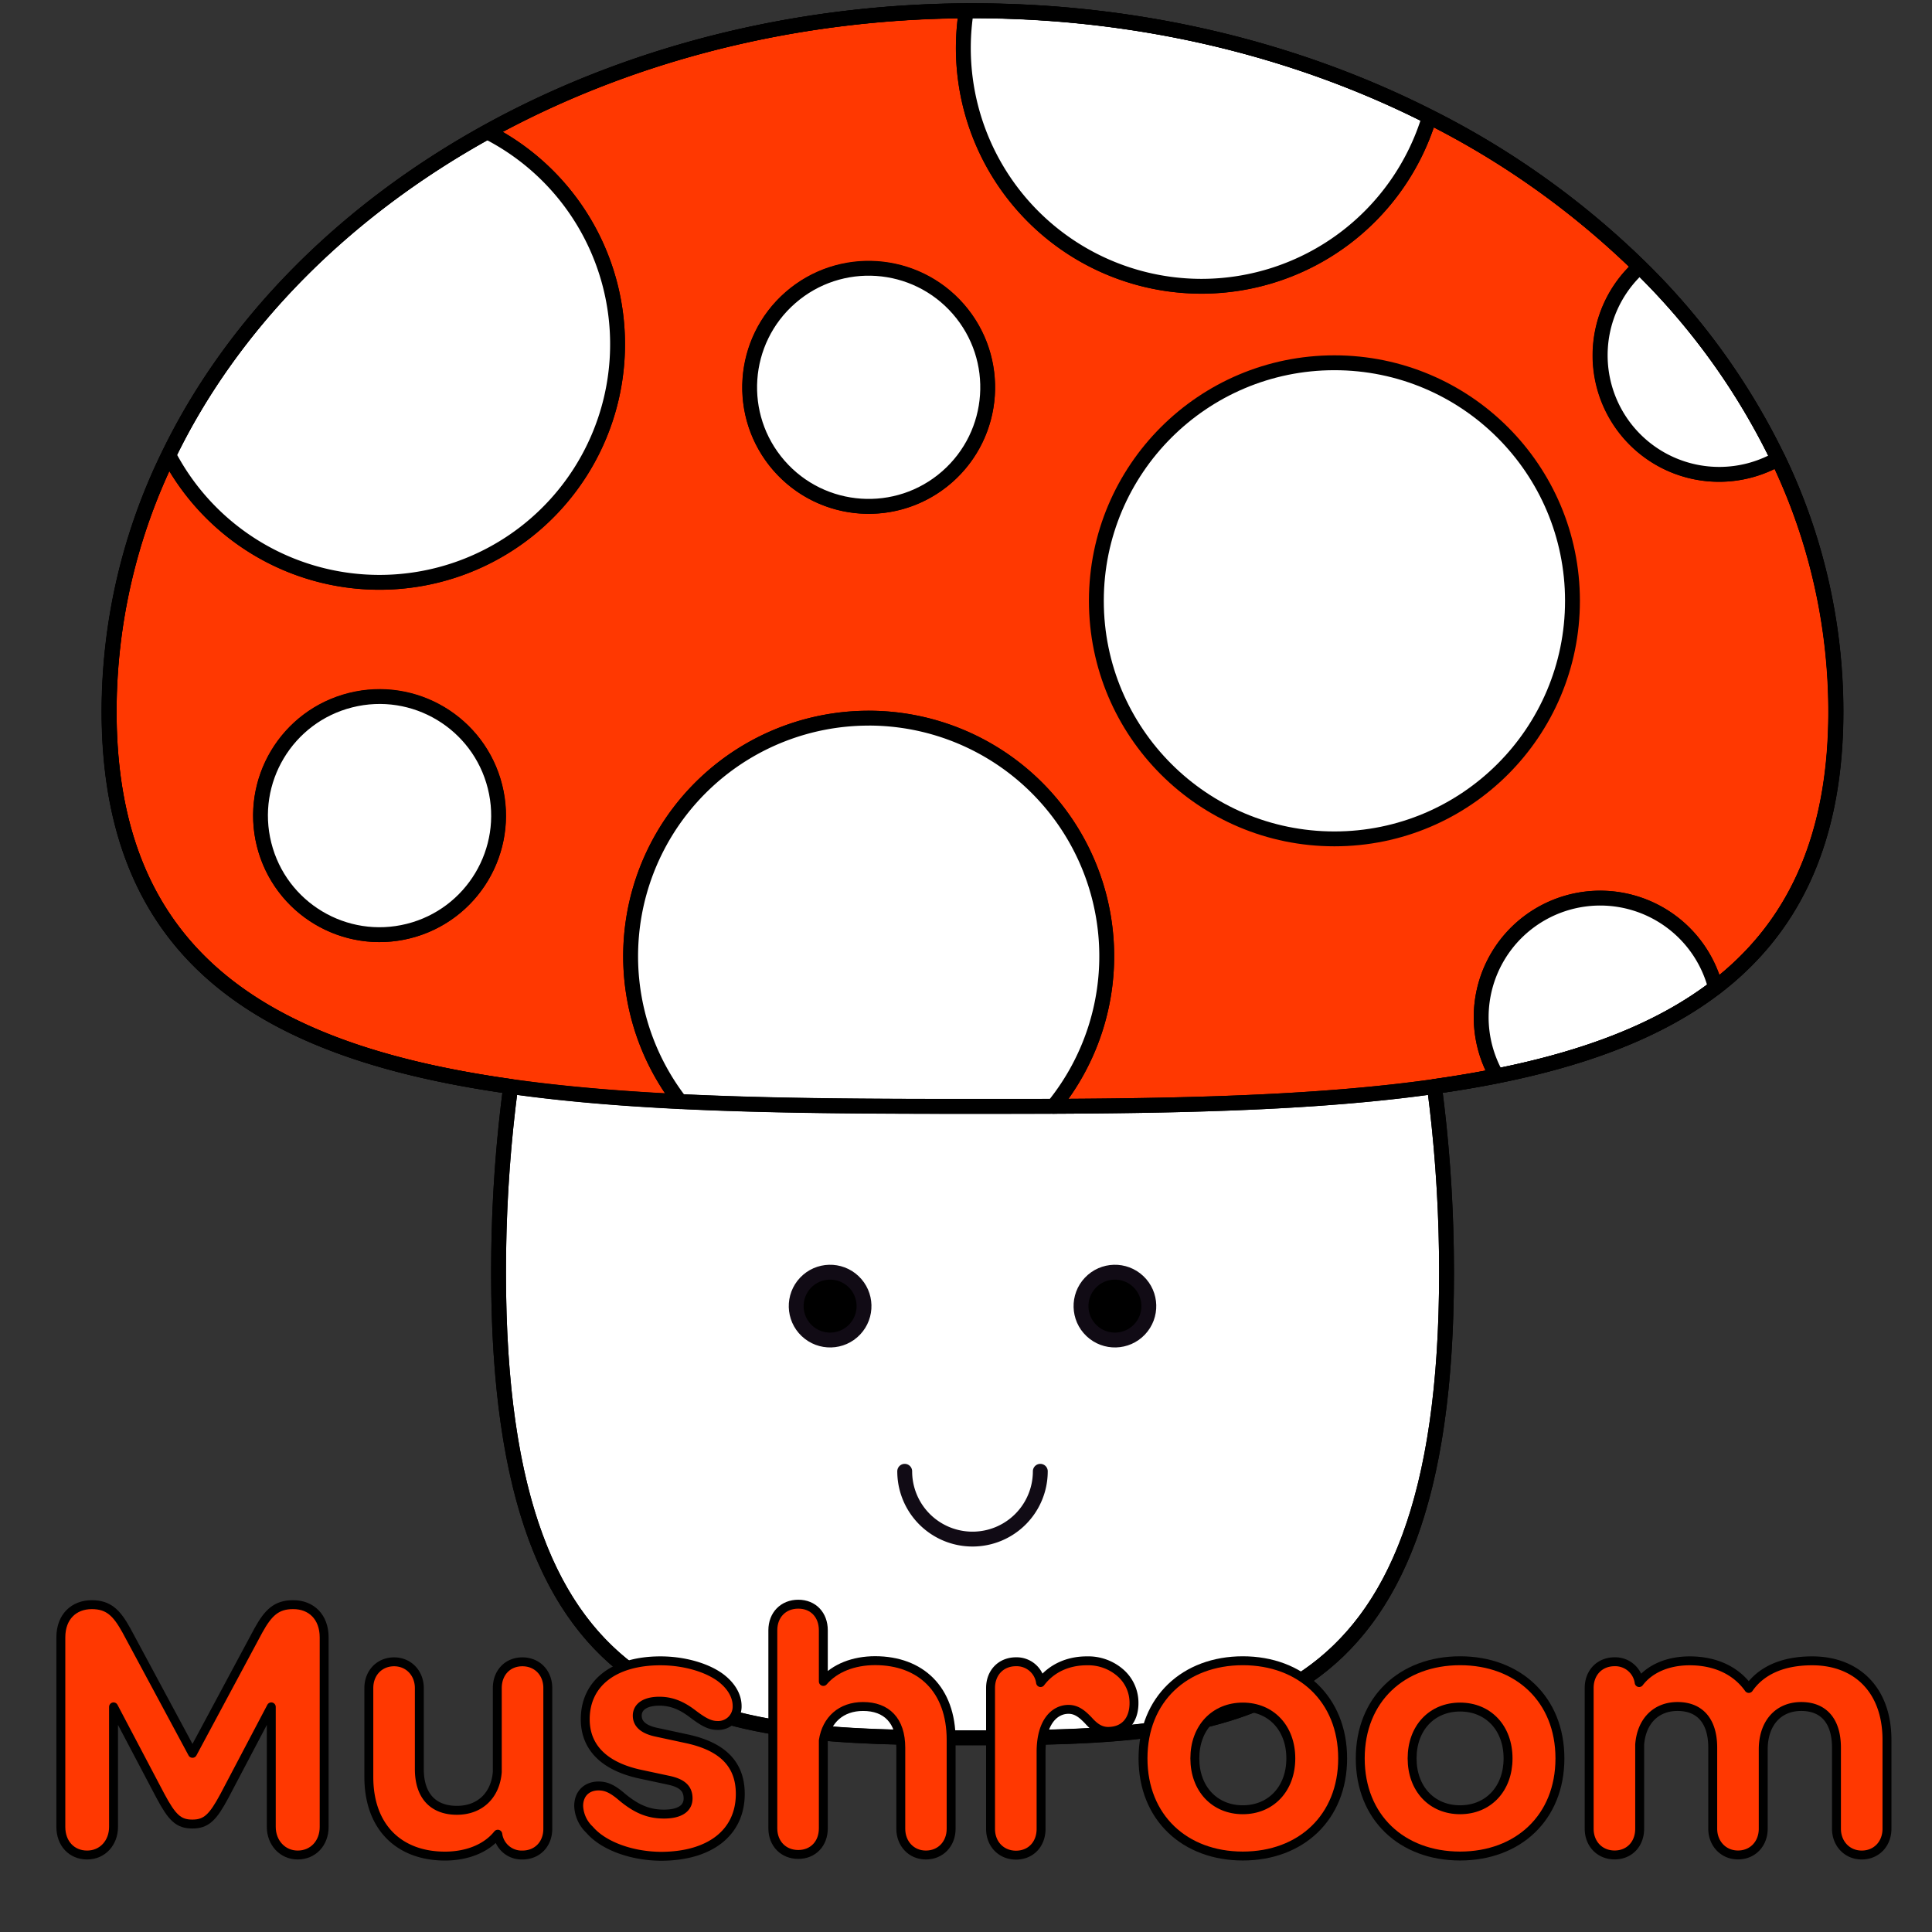
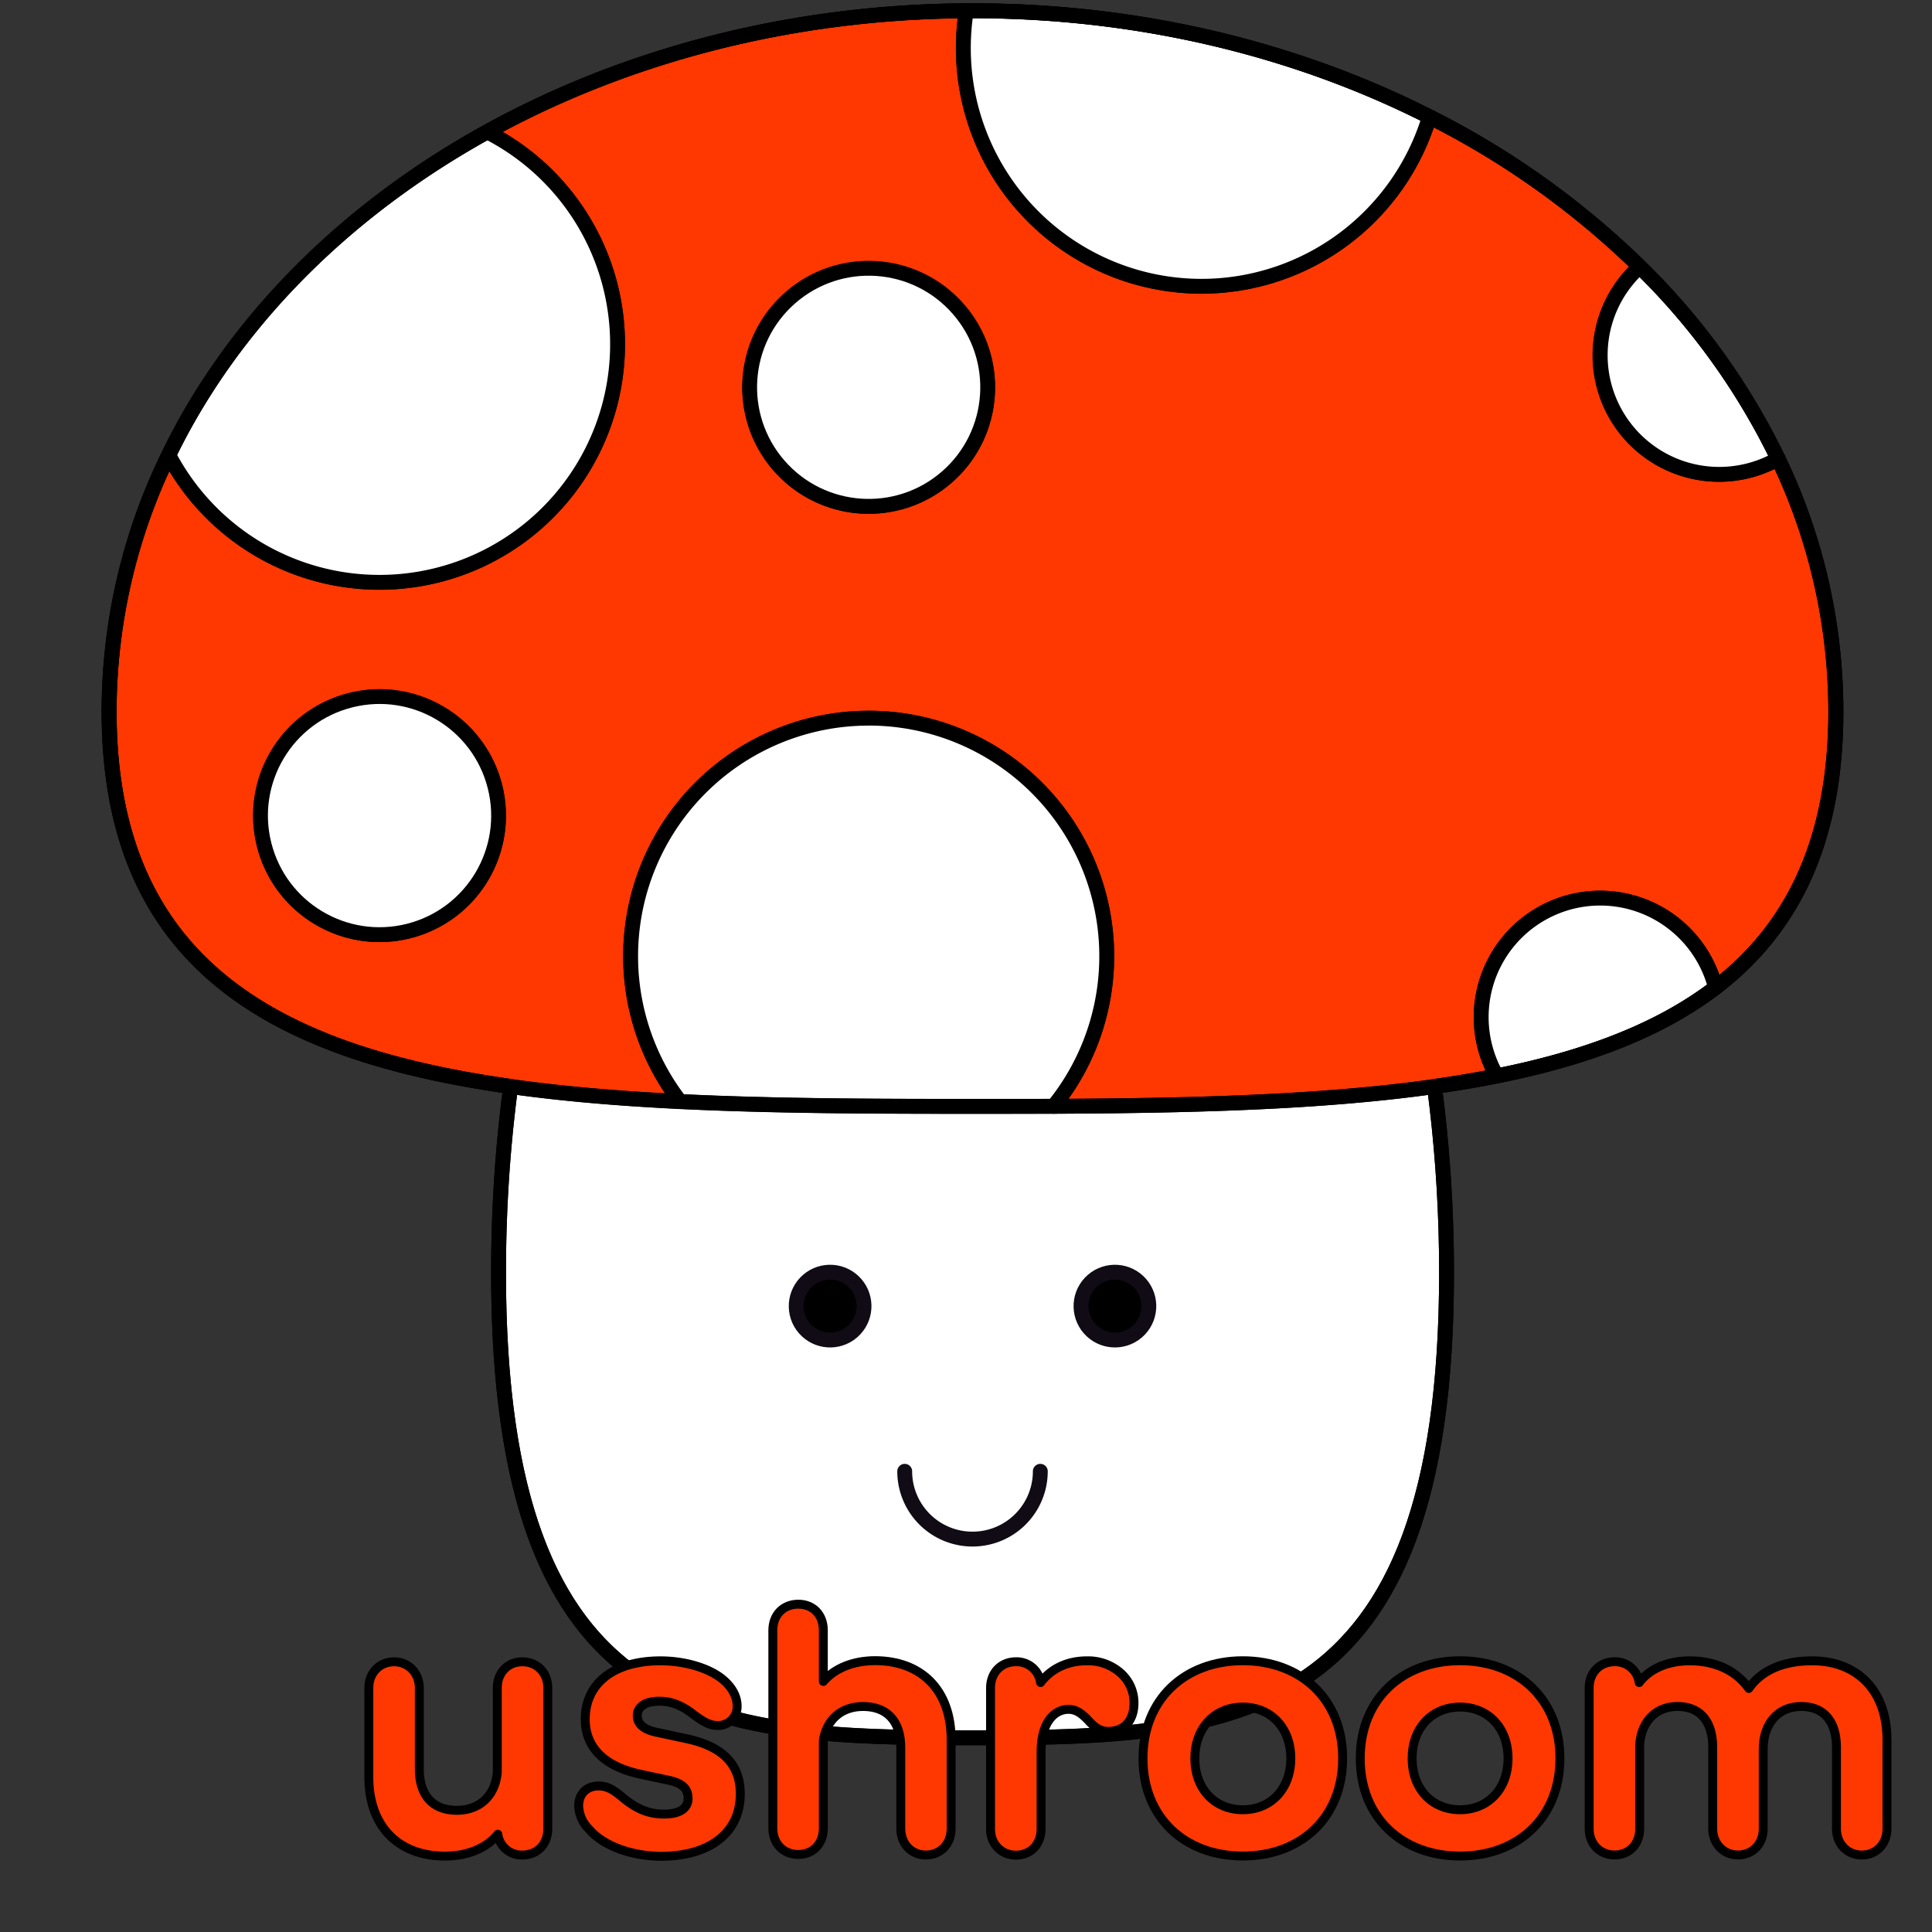
<svg xmlns="http://www.w3.org/2000/svg" viewBox="0 0 650 650">
  <rect x="0" y="0" width="650" height="650" fill="#333333" stroke="none" />
  <defs>
    <style>
      .a {
        fill: #fff;
      }

      .a, .d, .e, .f {
        stroke: #000;
      }

      .a, .b, .c, .d, .e, .f {
        stroke-linecap: round;
        stroke-linejoin: round;
      }

      .a, .b, .c, .d, .e {
        stroke-width: 5px;
      }

      .b, .e {
        fill: none;
      }

      .b, .c {
        stroke: #110b15;
      }

      .d, .f {
        fill: #ff3801;
      }

      .f {
        stroke-width: 3px;
      }
    </style>
  </defs>
  <path class="a" d="M486.67,428.15c0-153.26-71.4-277.5-159.47-277.5S167.73,274.89,167.73,428.15s71.4,156.54,159.47,156.54S486.67,581.41,486.67,428.15Z" />
  <g>
    <path class="b" d="M350,495a22.81,22.81,0,0,1-45.62,0" />
    <circle class="c" cx="279.29" cy="439.4" r="11.41" transform="translate(-231.75 339.82) rotate(-46.53)" />
    <circle class="c" cx="375.11" cy="439.4" r="11.41" transform="translate(-201.85 409.36) rotate(-46.53)" />
  </g>
  <g>
    <path class="d" d="M578.41,159.59a40,40,0,0,1-26.74-69.85,282.25,282.25,0,0,0-70.76-50.42A80.11,80.11,0,0,1,325.09,3.66C265.36,4,209.92,19,163.93,44.38A80.1,80.1,0,1,1,56.79,153.1a196.64,196.64,0,0,0-20.06,86.22c0,102.14,80.1,125.84,192.11,131.31a80.09,80.09,0,1,1,125.58,1.58c55.8-.26,107-1.78,149.14-10.19a40.05,40.05,0,1,1,73.61-29.74c25.73-19.7,40.5-49.1,40.5-93a196.53,196.53,0,0,0-19.45-85A39.86,39.86,0,0,1,578.41,159.59ZM127.69,314.45a40,40,0,1,1,40-40A40,40,0,0,1,127.69,314.45ZM292.26,170.38a40,40,0,1,1,40-40A40,40,0,0,1,292.26,170.38Z" />
    <path class="a" d="M127.69,195.92A80.11,80.11,0,0,0,163.93,44.38C116,70.87,78.31,108.69,56.79,153.1A80.06,80.06,0,0,0,127.69,195.92Z" />
    <path class="a" d="M292.26,241.62a80.09,80.09,0,0,0-63.42,129c30.72,1.5,63.83,1.63,98.36,1.63q13.77,0,27.22-.05a80.09,80.09,0,0,0-62.16-130.59Z" />
    <circle class="a" cx="127.69" cy="274.41" r="40.05" transform="translate(-63.08 39.43) rotate(-14.12)" />
    <circle class="a" cx="292.26" cy="130.33" r="40.05" transform="translate(-13.69 224.11) rotate(-41.08)" />
    <path class="a" d="M538.37,302.16A40.05,40.05,0,0,0,503.56,362c29.51-5.89,54.56-15.16,73.61-29.74A40.07,40.07,0,0,0,538.37,302.16Z" />
    <path class="a" d="M538.37,119.55a40.06,40.06,0,0,0,59.85,34.81,230.56,230.56,0,0,0-46.55-64.62A39.93,39.93,0,0,0,538.37,119.55Z" />
    <path class="a" d="M404.2,96.32a80.13,80.13,0,0,0,76.71-57C436.33,16.72,383.64,3.65,327.2,3.65h-2.11A80.16,80.16,0,0,0,404.2,96.32Z" />
  </g>
-   <circle class="a" cx="448.95" cy="202.14" r="80.09" />
  <path class="e" d="M598.22,154.31a230.42,230.42,0,0,0-46.55-64.62,282.54,282.54,0,0,0-70.76-50.43C436.33,16.66,383.64,3.6,327.2,3.6h-2.11C265.36,4,209.92,18.93,163.93,44.33,116,70.82,78.31,108.64,56.79,153.05a196.6,196.6,0,0,0-20.06,86.22c0,83.78,53.89,114.78,135.08,126.24a476.23,476.23,0,0,0-4.08,62.59c0,153.26,71.4,156.54,159.47,156.54s159.47-3.28,159.47-156.54a478,478,0,0,0-4.07-62.59q10.81-1.53,21-3.54c29.51-5.89,54.56-15.16,73.61-29.74,25.73-19.7,40.5-49.1,40.5-93A196.53,196.53,0,0,0,598.22,154.31Z" />
  <path class="e" d="M598.15,154.31A230.42,230.42,0,0,0,551.6,89.69a282.54,282.54,0,0,0-70.76-50.43C436.26,16.66,383.57,3.6,327.13,3.6H325C265.29,4,209.85,18.93,163.86,44.33c-48,26.49-85.62,64.31-107.14,108.72a196.6,196.6,0,0,0-20.06,86.22c0,102.14,80.1,125.84,192.1,131.31,30.72,1.5,63.84,1.63,98.37,1.63q13.77,0,27.22,0c55.79-.26,107-1.78,149.14-10.19,29.51-5.89,54.56-15.16,73.61-29.74,25.73-19.7,40.5-49.1,40.5-93A196.53,196.53,0,0,0,598.15,154.31Z" />
  <g>
-     <path class="f" d="M109.06,550.87v63.77c0,5.56-3.8,9.46-8.9,9.46s-8.89-4.13-8.89-9.46V574.26L75.53,604.17c-3.91,7.3-6.12,9.51-10.82,9.51s-6.86-2.21-10.76-9.51L38.2,574.26v40.38c0,5.33-3.68,9.46-8.89,9.46s-8.84-3.9-8.84-9.46V550.87c0-6.91,4.36-11,10.42-11,5.67,0,8.39,2.78,11.67,8.72l22.2,41.3,22.15-41.3c3.34-6.06,6.12-8.72,11.67-8.72C104.7,539.82,109.06,544,109.06,550.87Z" />
    <path class="f" d="M184.3,567.92v47.35c0,5.21-3.57,8.83-8.55,8.83a8.08,8.08,0,0,1-8.27-7c-3.8,4.76-10.31,7.36-17.79,7.36-15.23,0-25.6-9.57-25.6-26.62v-29.9c0-5.1,3.57-8.84,8.5-8.84s8.49,3.85,8.49,8.84v27.24c0,9.18,4.82,13.88,12.63,13.88s13-5.1,13.6-12.92v-28.2c0-5.22,3.51-8.84,8.44-8.84S184.3,562.76,184.3,567.92Z" />
    <path class="f" d="M198.37,615.61a11.65,11.65,0,0,1-3.68-8c0-4.08,2.66-6.74,6.68-6.74,2.55,0,4.65.91,7.93,3.74,4.82,4,8.89,5.72,14.1,5.72s8.1-1.87,8.1-5.27-2.09-5.21-6.79-6.17l-9.35-2c-12.06-2.61-18.46-9-18.46-18.47,0-12.12,9.68-19.65,25.31-19.65,7.76,0,15.35,2.15,20.06,5.55C245.89,567,248,570.41,248,574a6.36,6.36,0,0,1-6.69,6.51c-2.66,0-5-1.42-8.49-4.08-3.91-2.94-7.31-4.08-11-4.08-4.65,0-7.42,1.82-7.42,4.87q0,4.26,6.63,5.61L231.11,585c12.12,2.61,17.95,8.67,17.95,18.53,0,13-10.14,21-26.79,21C212.42,624.44,203,621,198.37,615.61Z" />
    <path class="f" d="M320,585.36v29.91c0,5.1-3.57,8.83-8.5,8.83s-8.44-3.85-8.44-8.83V588c0-9.17-4.81-13.87-12.69-13.87-7.36,0-12.29,4.47-13.37,11.44v29.56c0,5.16-3.45,8.78-8.43,8.78s-8.56-3.62-8.56-8.78V548.49c0-5.16,3.51-8.78,8.56-8.78s8.43,3.62,8.43,8.78v17.22c3.86-4.53,10.2-7,17.45-7C309.73,558.74,320,568.31,320,585.36Z" />
    <path class="f" d="M381.52,573c0,5.66-3.11,9.51-8.72,9.51-3,0-5-1.87-6.68-3.74-1.82-1.86-3.74-3.68-6.63-3.68-4.65,0-9.23,4.19-9.23,14.33v25.89c0,5.21-3.52,8.83-8.44,8.83s-8.56-3.68-8.56-8.83V567.92c0-5.22,3.57-8.84,8.56-8.84a8.12,8.12,0,0,1,8.27,7c3.68-4.87,9.29-7.31,15.52-7.31a16.42,16.42,0,0,1,11.44,4.13A13.36,13.36,0,0,1,381.52,573Z" />
    <path class="f" d="M384.55,591.59c0-19.94,14.1-32.85,33.58-32.85s33.59,12.91,33.59,32.85-14.1,32.85-33.59,32.85S384.55,611.53,384.55,591.59Zm49.73,0c0-10.25-6.69-17.27-16.15-17.27s-16.14,7-16.14,17.27,6.69,17.28,16.14,17.28S434.28,601.84,434.28,591.59Z" />
    <path class="f" d="M457.64,591.59c0-19.94,14.11-32.85,33.59-32.85s33.59,12.91,33.59,32.85-14.1,32.85-33.59,32.85S457.64,611.53,457.64,591.59Zm49.73,0c0-10.25-6.68-17.27-16.14-17.27s-16.14,7-16.14,17.27,6.68,17.28,16.14,17.28S507.37,601.84,507.37,591.59Z" />
    <path class="f" d="M634.85,585.36v29.91c0,5.1-3.56,8.83-8.49,8.83s-8.5-3.85-8.5-8.83V588c0-9.17-4.47-13.87-11.84-13.87-7.87,0-12.8,5.77-12.8,14.44v26.68c0,5.1-3.56,8.83-8.49,8.83s-8.5-3.85-8.5-8.83V588c0-9.17-4.47-13.87-11.84-13.87s-12.17,5.09-12.74,12.85v28.27c0,5.21-3.51,8.83-8.44,8.83s-8.55-3.68-8.55-8.83V567.92c0-5.22,3.57-8.84,8.55-8.84a8.12,8.12,0,0,1,8.27,7c3.62-4.76,9.8-7.31,17-7.31,8.55,0,15.58,3.23,19.88,9.29,3.8-5.49,10.65-9.29,21.3-9.29C624.38,558.74,634.85,568.31,634.85,585.36Z" />
  </g>
</svg>